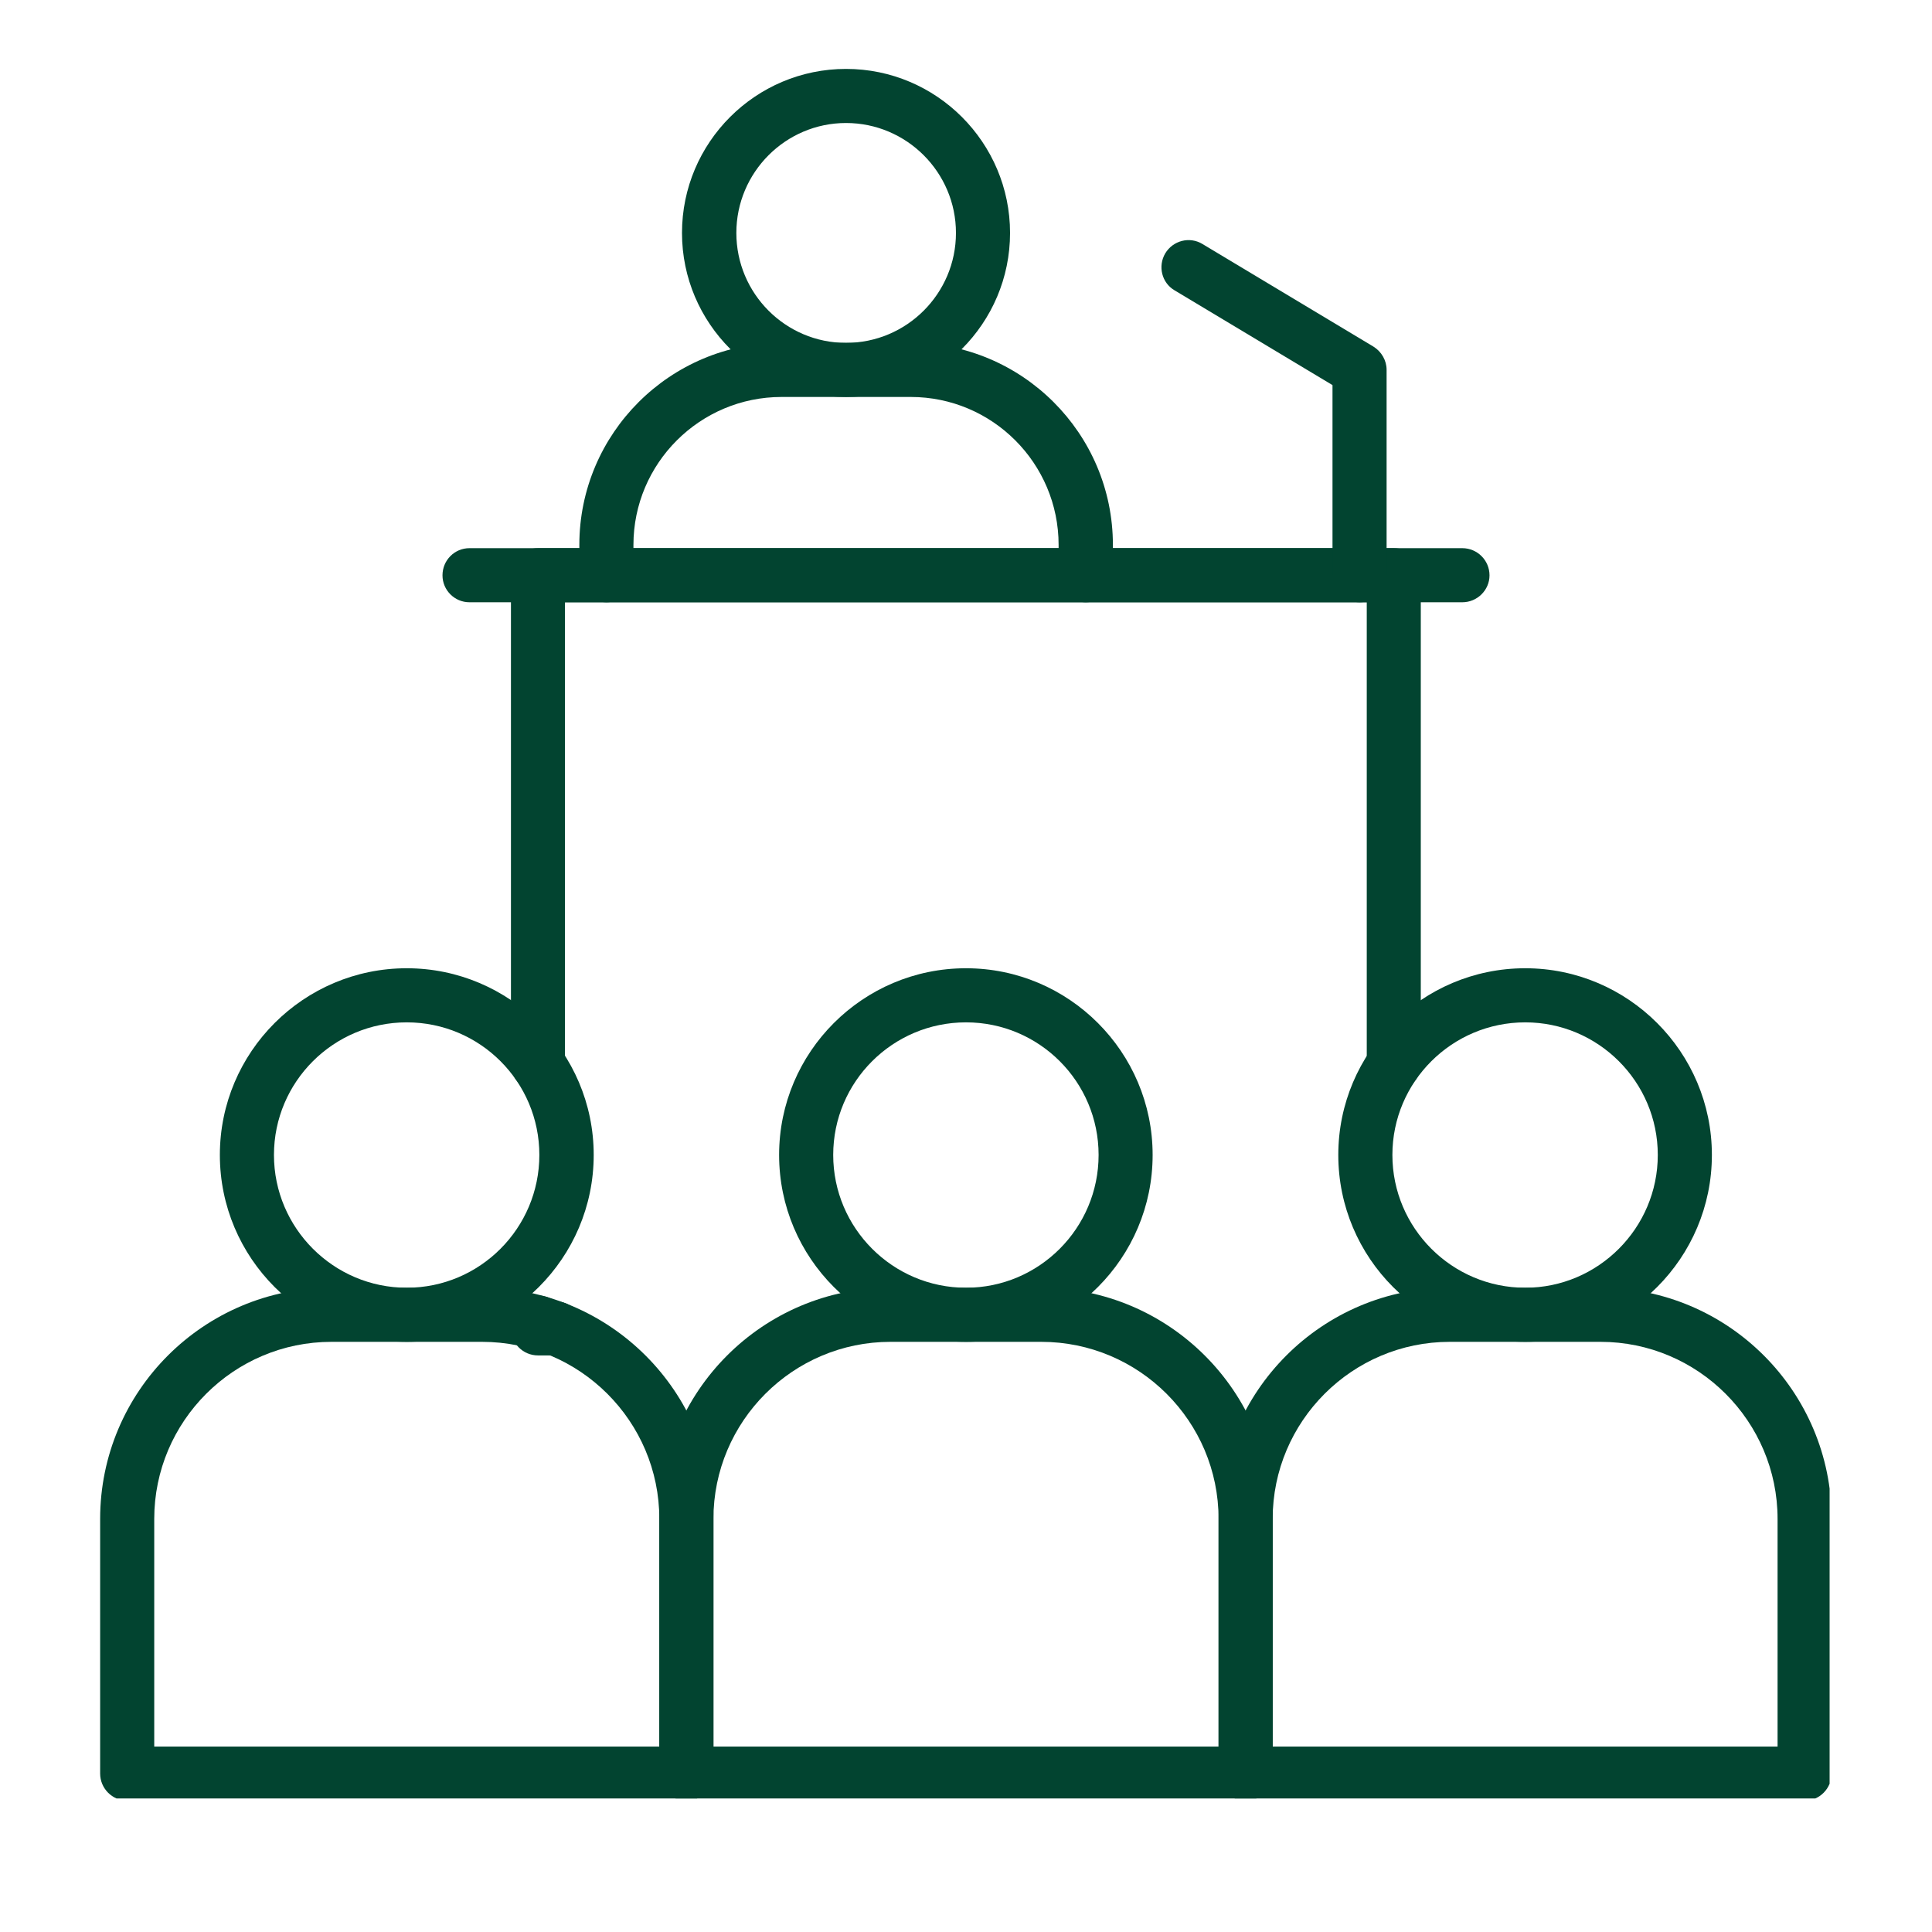
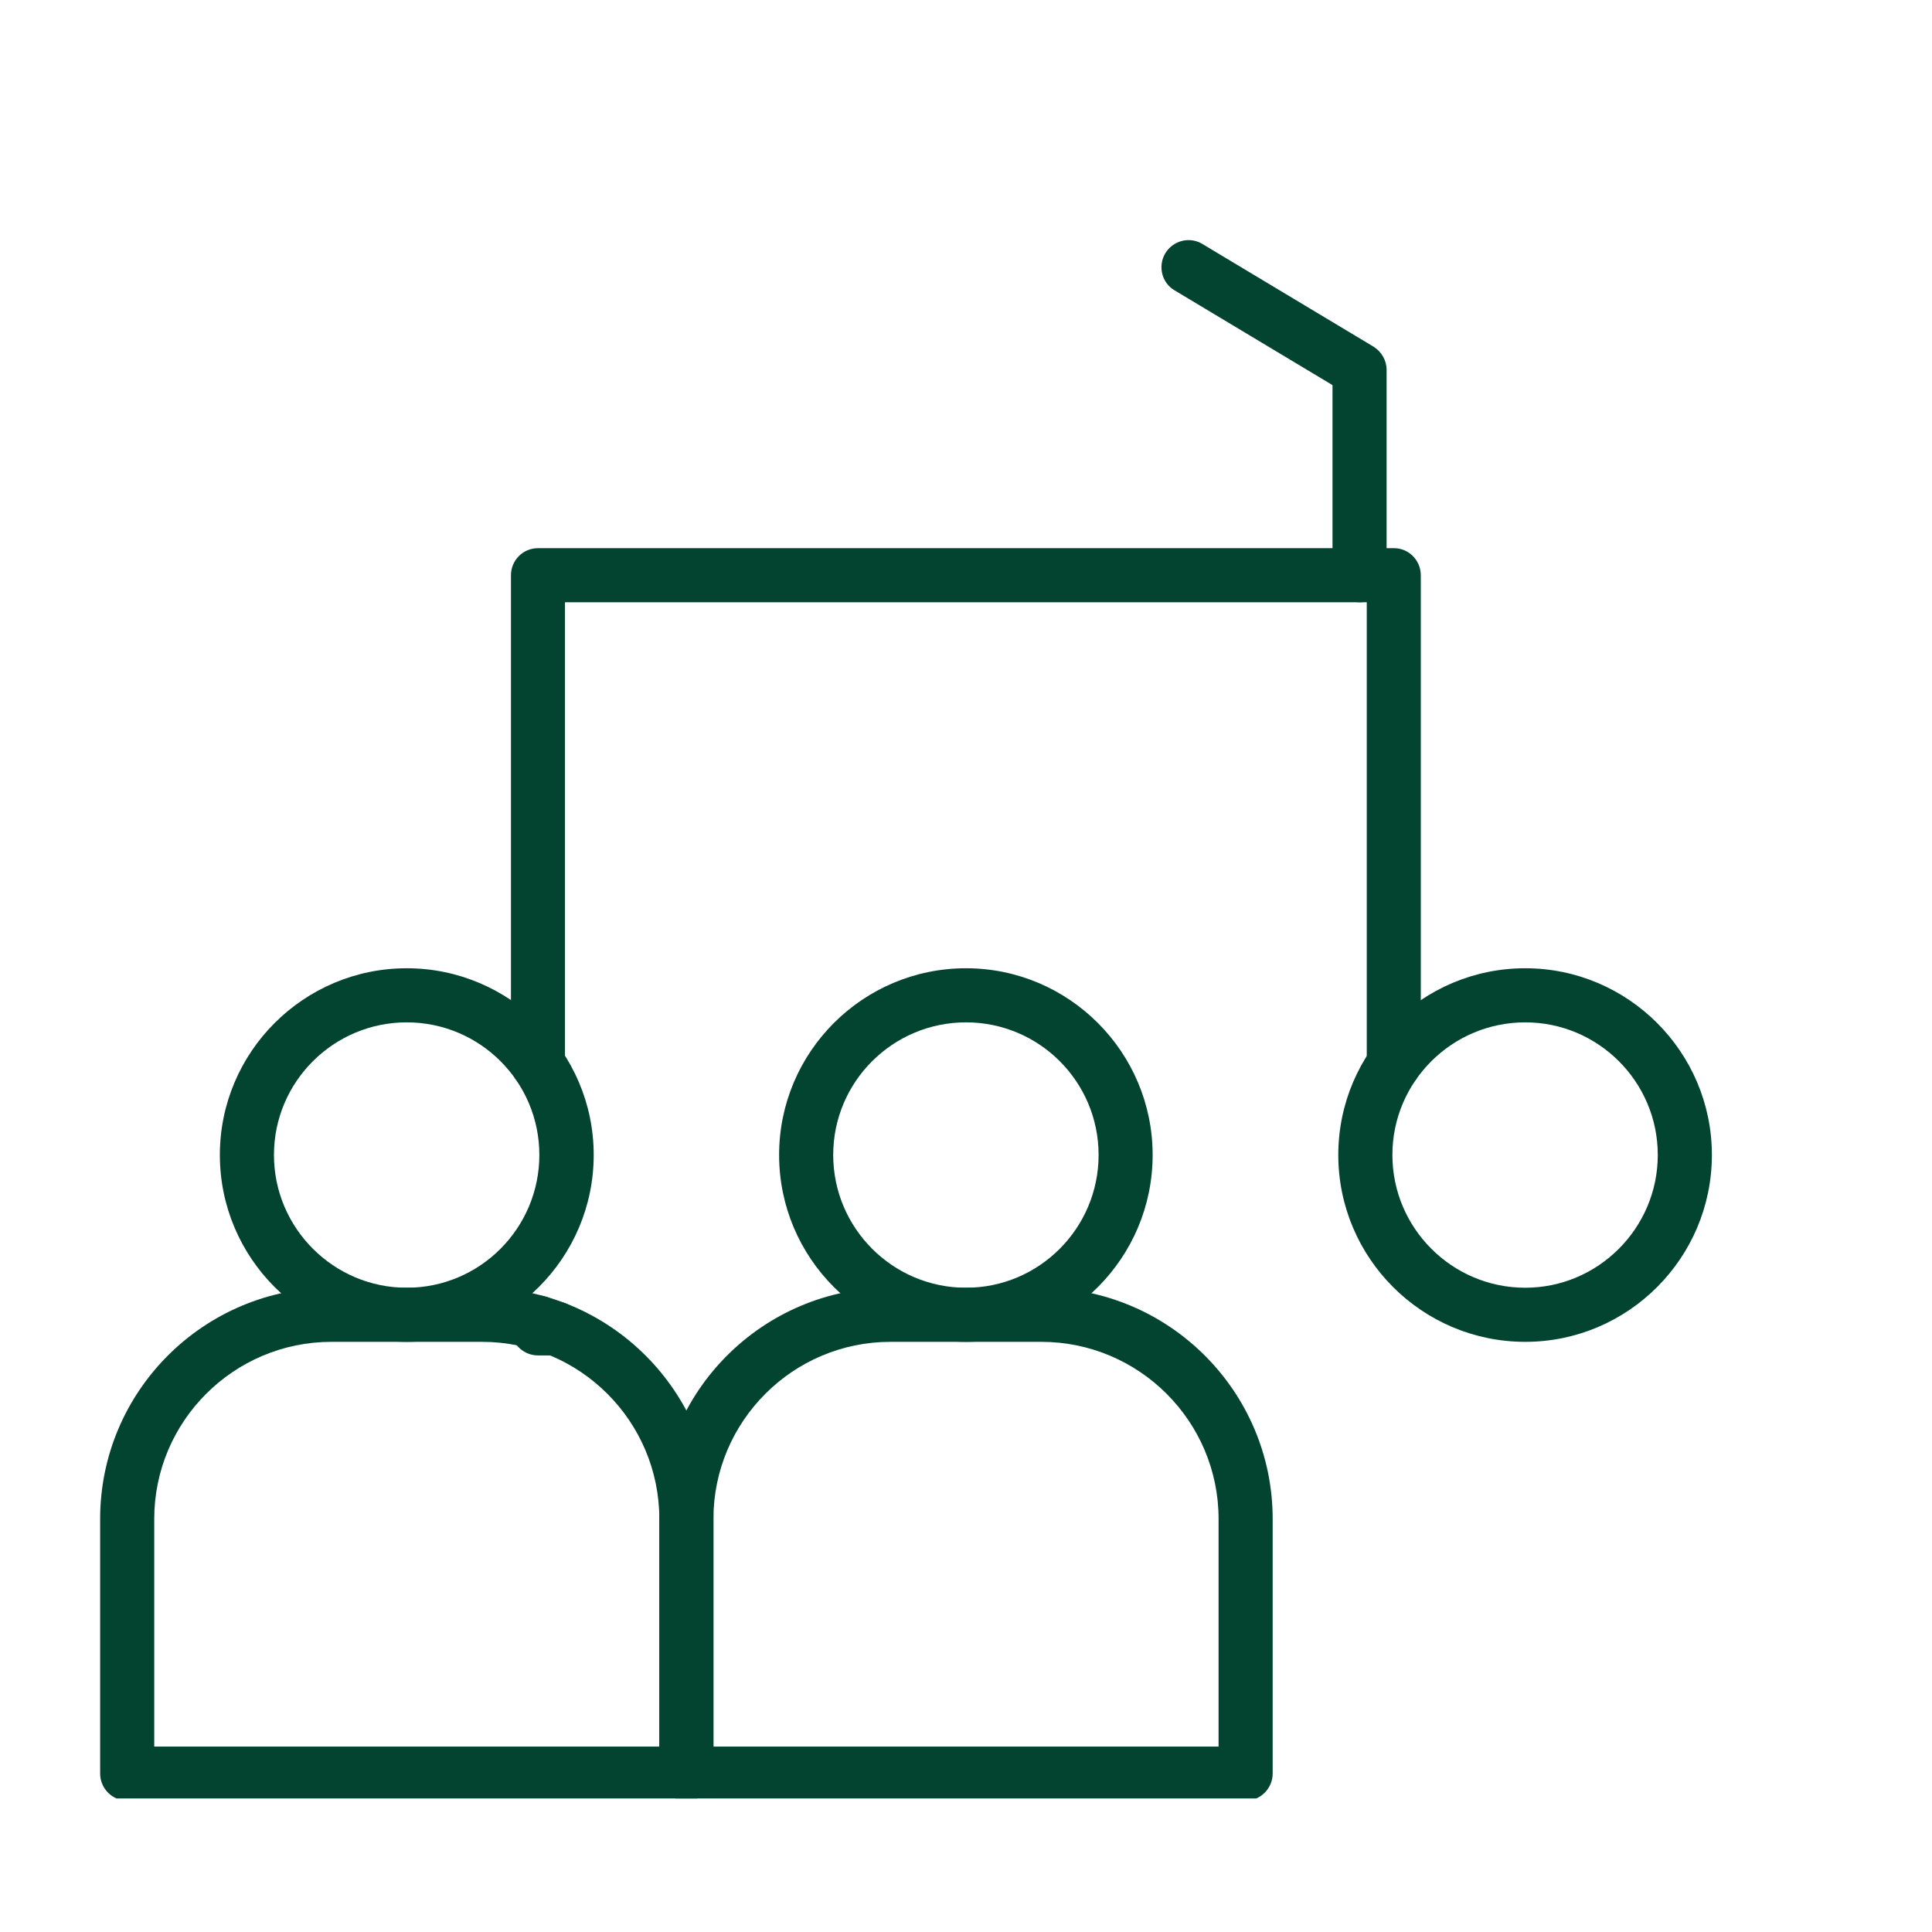
<svg xmlns="http://www.w3.org/2000/svg" width="40" zoomAndPan="magnify" viewBox="0 0 30 30" height="40" preserveAspectRatio="xMidYMid meet" version="1.0">
  <defs>
    <clipPath id="a428fd1185">
      <path d="M 1.555 19 L 12 19 L 12 27.926 L 1.555 27.926 Z M 1.555 19 " clip-rule="nonzero" />
    </clipPath>
    <clipPath id="adf90a995b">
      <path d="M 10 19 L 20 19 L 20 27.926 L 10 27.926 Z M 10 19 " clip-rule="nonzero" />
    </clipPath>
    <clipPath id="79b7b7b0ea">
      <path d="M 18 19 L 28.41 19 L 28.41 27.926 L 18 27.926 Z M 18 19 " clip-rule="nonzero" />
    </clipPath>
    <clipPath id="8b08efe682">
-       <path d="M 10 1.07 L 16 1.07 L 16 7 L 10 7 Z M 10 1.07 " clip-rule="nonzero" />
-     </clipPath>
+       </clipPath>
  </defs>
  <g clip-path="url(#a428fd1185)">
    <path fill="#024430" d="M 10.656 27.961 L 1.977 27.961 C 1.742 27.961 1.555 27.77 1.555 27.539 L 1.555 23.586 C 1.555 21.605 3.164 19.996 5.148 19.996 L 7.484 19.996 C 9.465 19.996 11.078 21.605 11.078 23.586 L 11.078 27.539 C 11.078 27.77 10.891 27.961 10.656 27.961 Z M 2.395 27.121 L 10.238 27.121 L 10.238 23.586 C 10.238 22.07 9.004 20.836 7.484 20.836 L 5.148 20.836 C 3.629 20.836 2.395 22.07 2.395 23.586 Z M 2.395 27.121 " fill-opacity="1" fill-rule="nonzero" />
  </g>
  <path fill="#024430" d="M 6.316 20.836 C 4.715 20.836 3.414 19.535 3.414 17.934 C 3.414 16.336 4.715 15.035 6.316 15.035 C 7.914 15.035 9.219 16.336 9.219 17.934 C 9.219 19.535 7.914 20.836 6.316 20.836 Z M 6.316 15.875 C 5.18 15.875 4.254 16.797 4.254 17.934 C 4.254 19.07 5.18 19.996 6.316 19.996 C 7.453 19.996 8.375 19.07 8.375 17.934 C 8.375 16.797 7.453 15.875 6.316 15.875 Z M 6.316 15.875 " fill-opacity="1" fill-rule="nonzero" />
  <g clip-path="url(#adf90a995b)">
    <path fill="#024430" d="M 19.34 27.961 L 10.656 27.961 C 10.426 27.961 10.238 27.77 10.238 27.539 L 10.238 23.586 C 10.238 21.605 11.848 19.996 13.828 19.996 L 16.168 19.996 C 18.148 19.996 19.762 21.605 19.762 23.586 L 19.762 27.539 C 19.762 27.77 19.574 27.961 19.34 27.961 Z M 11.078 27.121 L 18.922 27.121 L 18.922 23.586 C 18.922 22.07 17.688 20.836 16.168 20.836 L 13.828 20.836 C 12.312 20.836 11.078 22.07 11.078 23.586 Z M 11.078 27.121 " fill-opacity="1" fill-rule="nonzero" />
  </g>
  <path fill="#024430" d="M 15 20.836 C 13.398 20.836 12.098 19.535 12.098 17.934 C 12.098 16.336 13.398 15.035 15 15.035 C 16.598 15.035 17.898 16.336 17.898 17.934 C 17.898 19.535 16.598 20.836 15 20.836 Z M 15 15.875 C 13.863 15.875 12.938 16.797 12.938 17.934 C 12.938 19.07 13.863 19.996 15 19.996 C 16.137 19.996 17.059 19.07 17.059 17.934 C 17.059 16.797 16.137 15.875 15 15.875 Z M 15 15.875 " fill-opacity="1" fill-rule="nonzero" />
  <g clip-path="url(#79b7b7b0ea)">
-     <path fill="#024430" d="M 28.023 27.961 L 19.34 27.961 C 19.109 27.961 18.922 27.77 18.922 27.539 L 18.922 23.586 C 18.922 21.605 20.531 19.996 22.512 19.996 L 24.852 19.996 C 26.832 19.996 28.441 21.605 28.441 23.586 L 28.441 27.539 C 28.441 27.77 28.254 27.961 28.023 27.961 Z M 19.762 27.121 L 27.602 27.121 L 27.602 23.586 C 27.602 22.07 26.367 20.836 24.852 20.836 L 22.512 20.836 C 20.996 20.836 19.762 22.07 19.762 23.586 Z M 19.762 27.121 " fill-opacity="1" fill-rule="nonzero" />
-   </g>
+     </g>
  <path fill="#024430" d="M 23.684 20.836 C 22.082 20.836 20.781 19.535 20.781 17.934 C 20.781 16.336 22.082 15.035 23.684 15.035 C 25.281 15.035 26.582 16.336 26.582 17.934 C 26.582 19.535 25.281 20.836 23.684 20.836 Z M 23.684 15.875 C 22.547 15.875 21.621 16.797 21.621 17.934 C 21.621 19.07 22.547 19.996 23.684 19.996 C 24.816 19.996 25.742 19.07 25.742 17.934 C 25.742 16.797 24.816 15.875 23.684 15.875 Z M 23.684 15.875 " fill-opacity="1" fill-rule="nonzero" />
-   <path fill="#024430" d="M 8.629 21.047 L 8.355 21.047 C 8.121 21.047 7.934 20.859 7.934 20.629 L 7.934 20.535 C 7.934 20.305 8.121 20.117 8.355 20.117 C 8.453 20.117 8.547 20.148 8.617 20.207 L 8.629 20.207 C 8.859 20.207 9.051 20.395 9.051 20.629 C 9.051 20.859 8.859 21.047 8.629 21.047 Z M 8.629 21.047 " fill-opacity="1" fill-rule="nonzero" />
+   <path fill="#024430" d="M 8.629 21.047 L 8.355 21.047 C 8.121 21.047 7.934 20.859 7.934 20.629 L 7.934 20.535 C 7.934 20.305 8.121 20.117 8.355 20.117 C 8.453 20.117 8.547 20.148 8.617 20.207 C 8.859 20.207 9.051 20.395 9.051 20.629 C 9.051 20.859 8.859 21.047 8.629 21.047 Z M 8.629 21.047 " fill-opacity="1" fill-rule="nonzero" />
  <path fill="#024430" d="M 21.645 16.941 C 21.41 16.941 21.223 16.754 21.223 16.52 L 21.223 9.352 L 8.773 9.352 L 8.773 16.52 C 8.773 16.754 8.586 16.941 8.355 16.941 C 8.121 16.941 7.934 16.754 7.934 16.52 L 7.934 8.934 C 7.934 8.699 8.121 8.512 8.355 8.512 L 21.645 8.512 C 21.875 8.512 22.062 8.699 22.062 8.934 L 22.062 16.52 C 22.062 16.754 21.875 16.941 21.645 16.941 Z M 21.645 16.941 " fill-opacity="1" fill-rule="nonzero" />
-   <path fill="#024430" d="M 16.859 9.352 C 16.629 9.352 16.438 9.164 16.438 8.934 L 16.438 8.461 C 16.438 7.195 15.41 6.164 14.141 6.164 L 12.137 6.164 C 10.867 6.164 9.836 7.195 9.836 8.461 L 9.836 8.934 C 9.836 9.164 9.648 9.352 9.418 9.352 C 9.184 9.352 8.996 9.164 8.996 8.934 L 8.996 8.461 C 8.996 6.73 10.406 5.324 12.137 5.324 L 14.141 5.324 C 15.871 5.324 17.281 6.73 17.281 8.461 L 17.281 8.934 C 17.281 9.164 17.09 9.352 16.859 9.352 Z M 16.859 9.352 " fill-opacity="1" fill-rule="nonzero" />
  <g clip-path="url(#8b08efe682)">
    <path fill="#024430" d="M 13.137 6.164 C 11.734 6.164 10.59 5.02 10.59 3.617 C 10.59 2.211 11.734 1.07 13.137 1.07 C 14.543 1.07 15.684 2.215 15.684 3.617 C 15.684 5.02 14.543 6.164 13.137 6.164 Z M 13.137 1.91 C 12.199 1.91 11.434 2.676 11.434 3.617 C 11.434 4.559 12.199 5.324 13.137 5.324 C 14.078 5.324 14.844 4.559 14.844 3.617 C 14.844 2.676 14.078 1.91 13.137 1.91 Z M 13.137 1.91 " fill-opacity="1" fill-rule="nonzero" />
  </g>
-   <path fill="#024430" d="M 22.707 9.352 L 7.289 9.352 C 7.059 9.352 6.871 9.164 6.871 8.934 C 6.871 8.699 7.059 8.512 7.289 8.512 L 22.707 8.512 C 22.938 8.512 23.129 8.699 23.129 8.934 C 23.129 9.164 22.938 9.352 22.707 9.352 Z M 22.707 9.352 " fill-opacity="1" fill-rule="nonzero" />
  <path fill="#024430" d="M 21.113 9.352 C 20.879 9.352 20.691 9.164 20.691 8.934 L 20.691 5.98 L 18.238 4.508 C 18.039 4.391 17.977 4.133 18.094 3.934 C 18.215 3.734 18.473 3.668 18.672 3.789 L 21.328 5.383 C 21.453 5.461 21.531 5.598 21.531 5.742 L 21.531 8.934 C 21.531 9.164 21.344 9.352 21.113 9.352 Z M 21.113 9.352 " fill-opacity="1" fill-rule="nonzero" />
</svg>